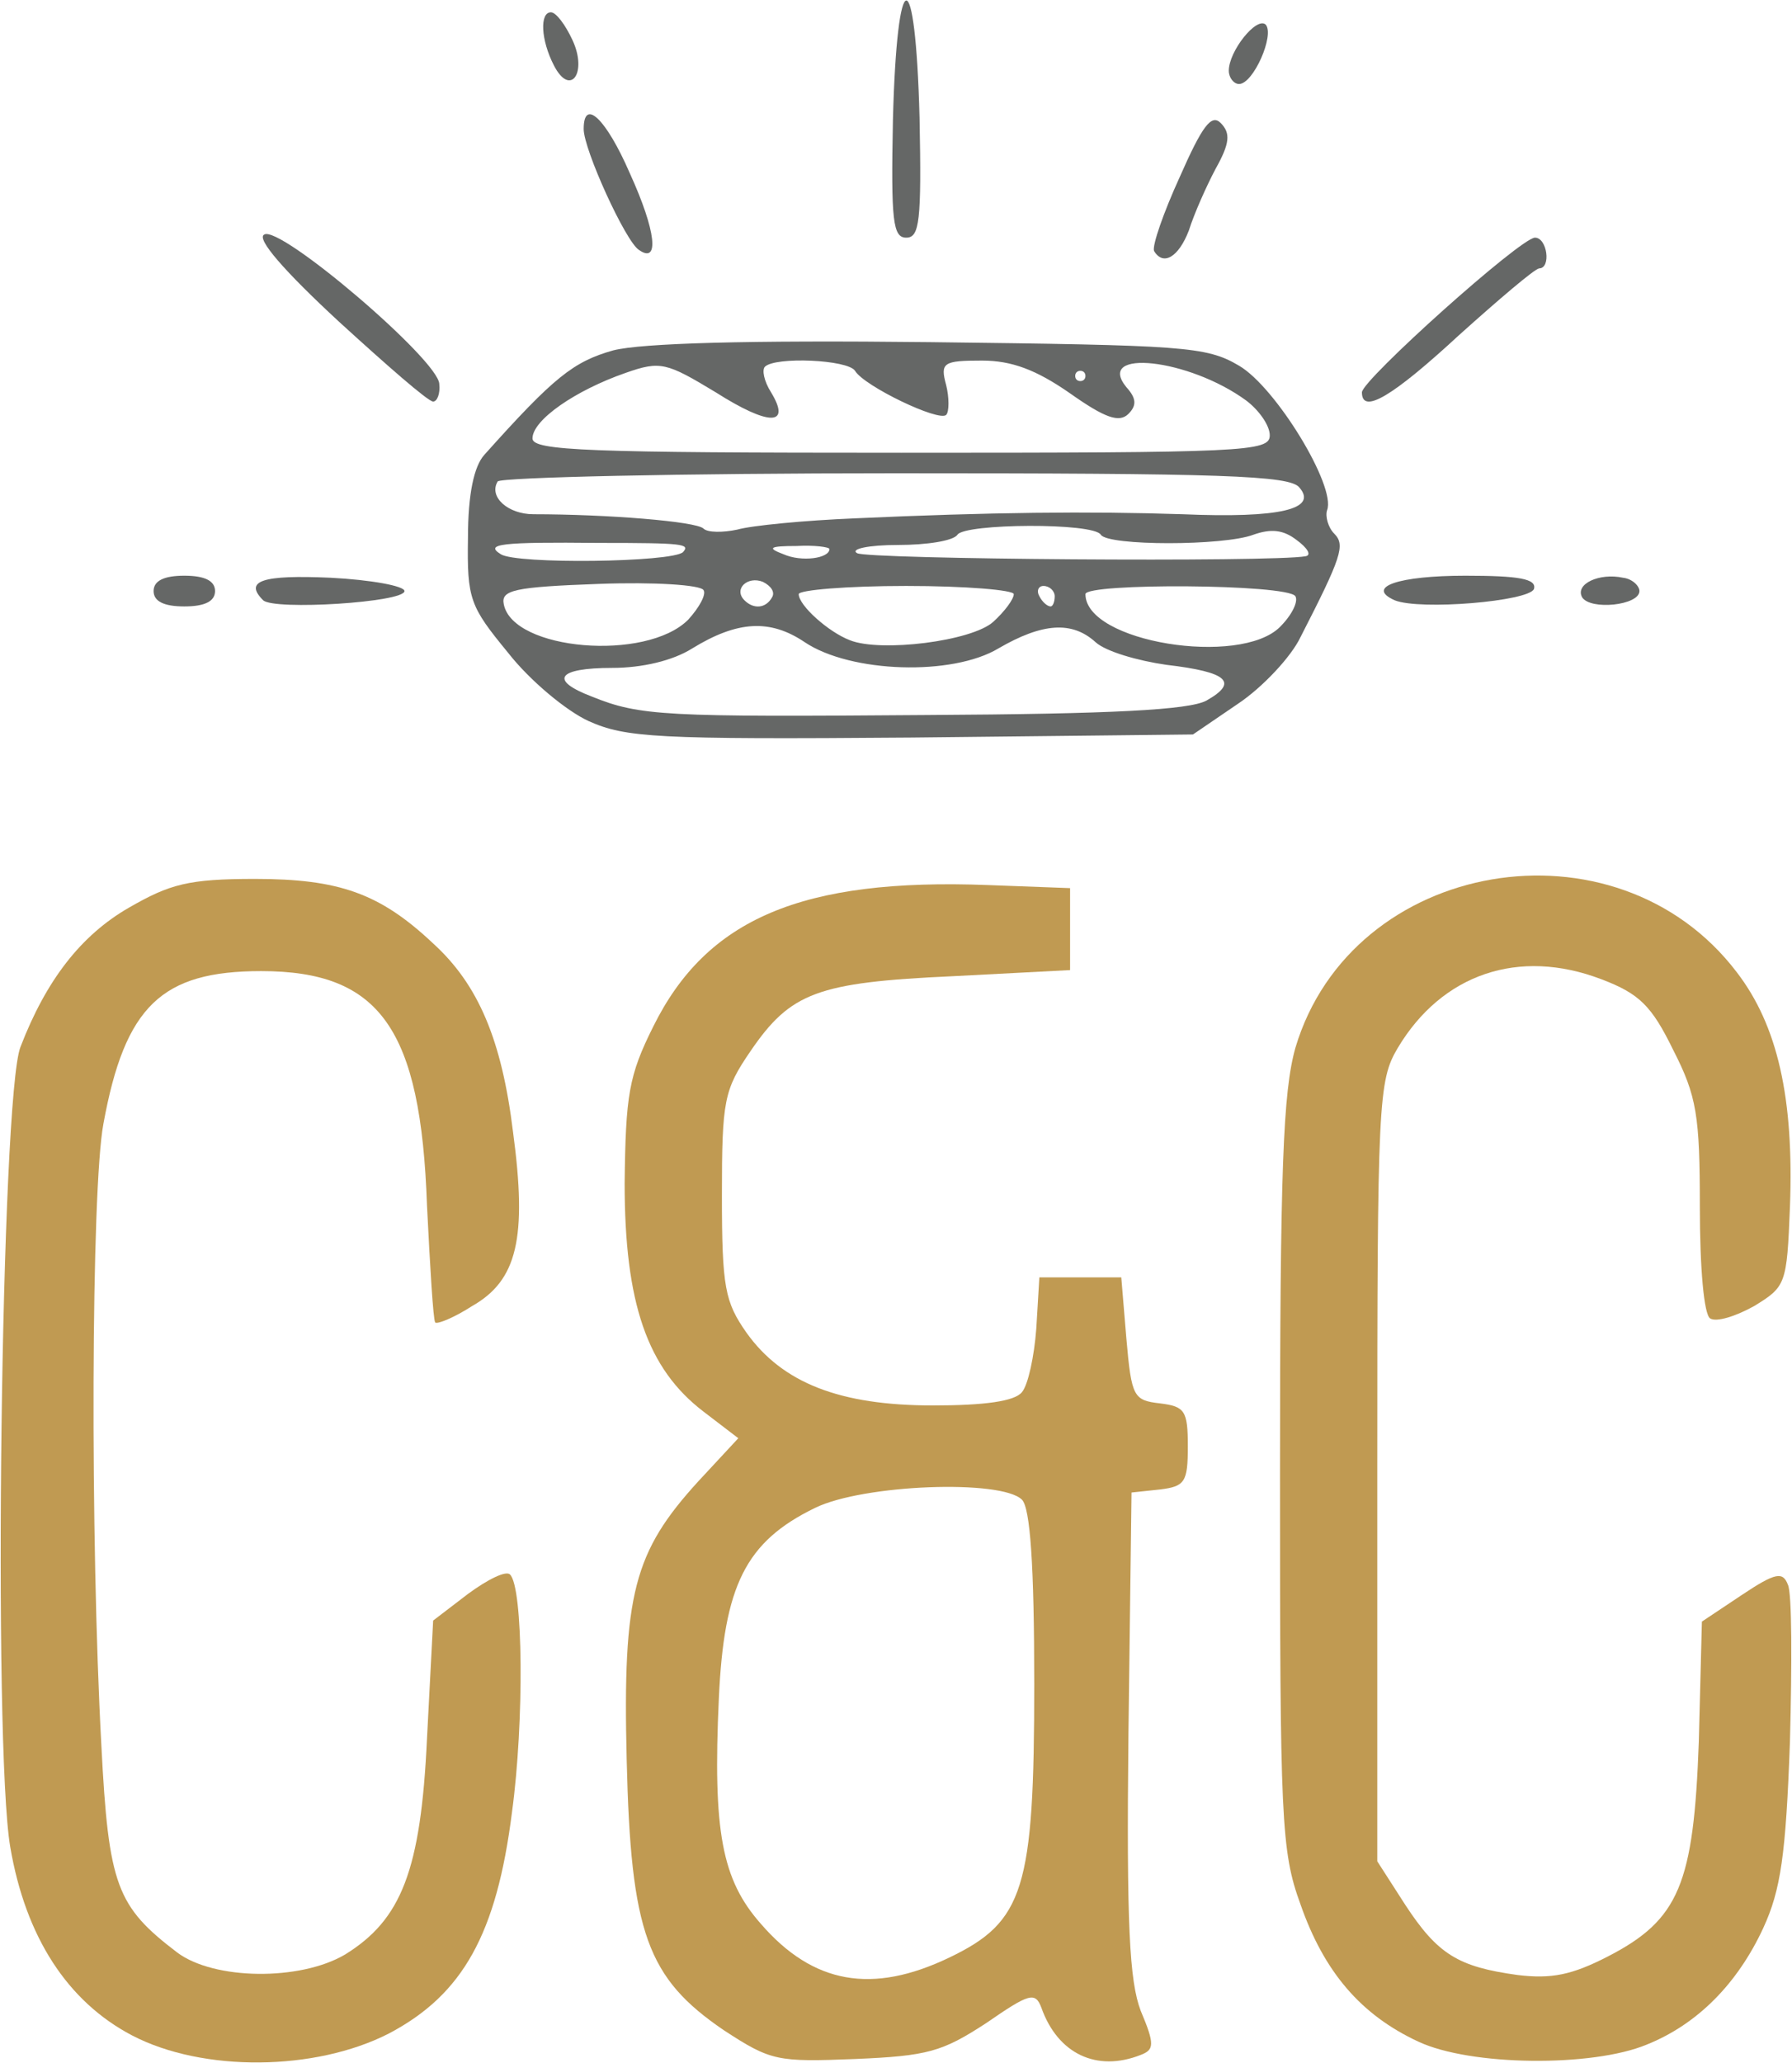
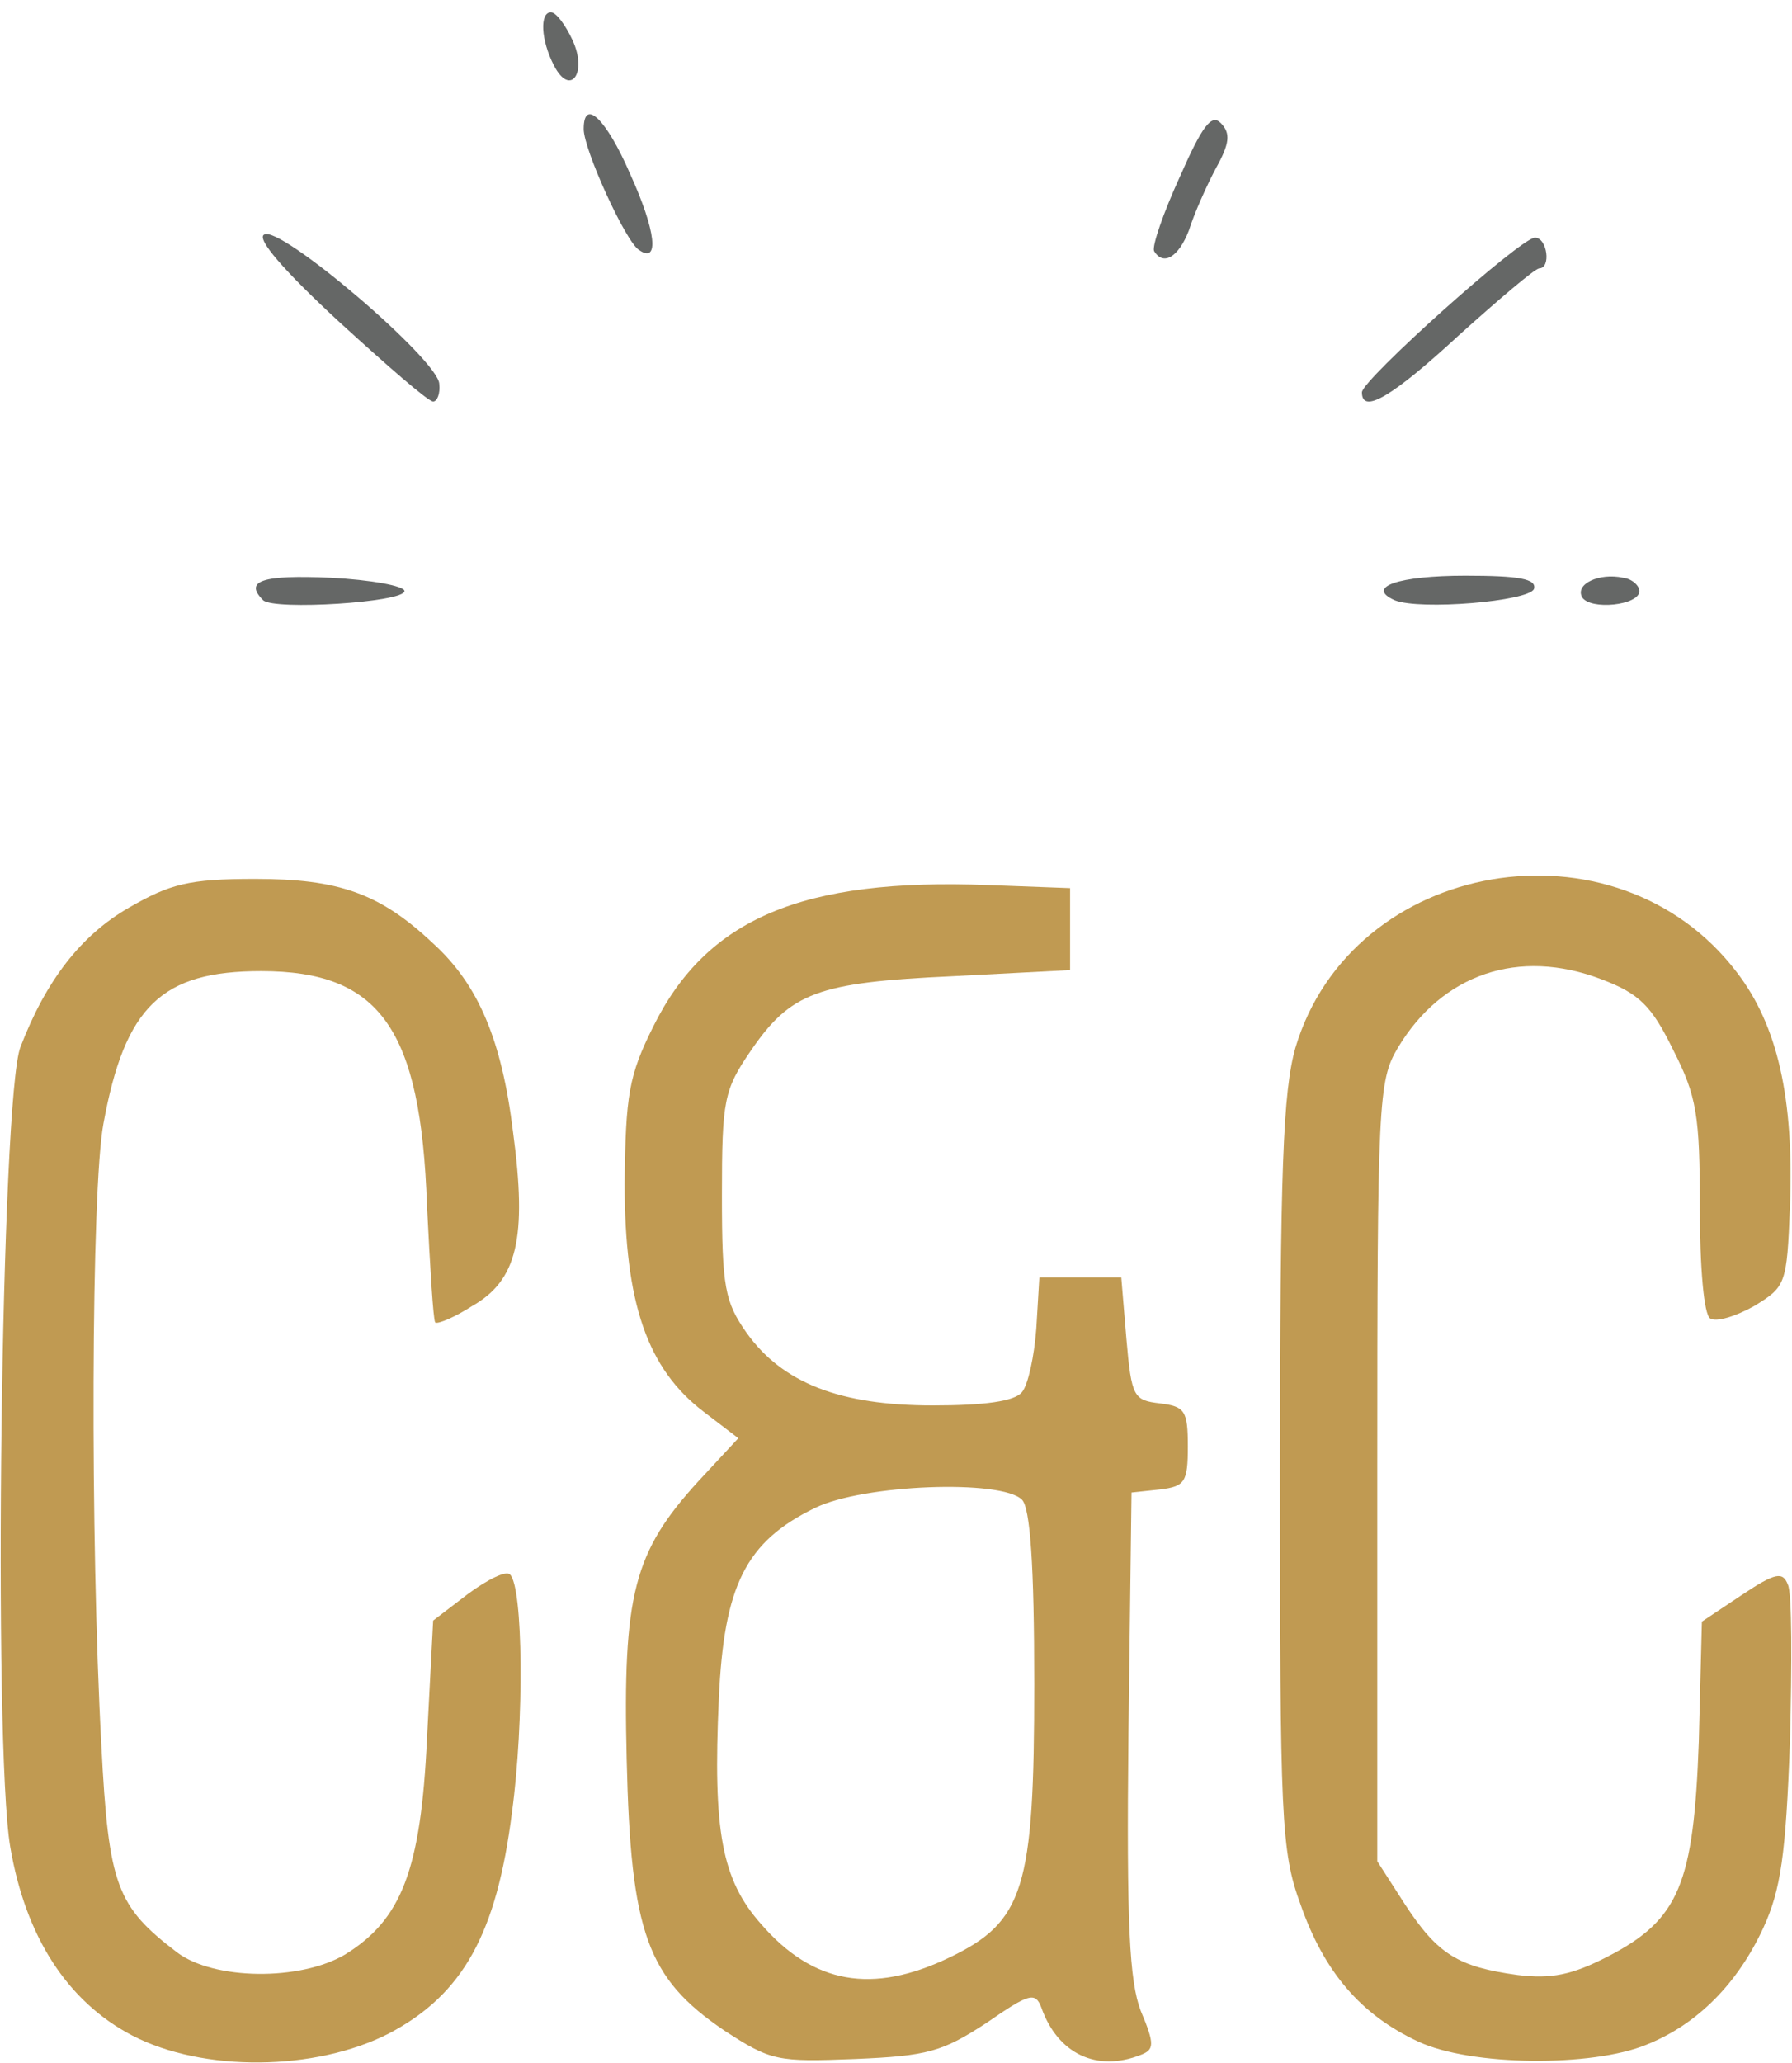
<svg xmlns="http://www.w3.org/2000/svg" version="1.2" viewBox="0 0 1750 2014">
  <style>.s0 { fill: #c09a52 } .s1 { fill: #656766 }</style>
  <g id="l79A1taLat0nacjV3WLUl1C">
    <g id="Layer">
      <path id="pf3GWSh1p" class="s0" d="M129 1987c-63-33-104-96-119-184-17-100-9-733 10-781 25-65 59-109 106-136 40-23 58-28 123-28 82 0 122 14 174 63 44 40 67 94 78 184 14 104 4 145-40 170-17 11-34 18-36 16-2-3-5-54-8-114-6-173-46-229-162-229-97 0-133 34-154 149-12 64-13 405-2 607 7 137 15 157 74 202 36 27 120 28 164 2 55-34 74-82 80-211l6-115 34-26c19-14 37-23 41-19 13 12 14 144 2 232-15 119-48 178-120 216-72 37-182 38-251 2z" />
      <path id="pM9DjPXu3" fill-rule="evenodd" class="s0" d="M707 1982c-75-51-91-95-95-264-4-162 7-203 70-272l39-42-34-26c-55-42-77-106-77-223 1-86 4-105 28-153 52-105 145-145 327-138l80 3v80l-115 6c-132 6-158 16-197 73-26 38-28 48-28 141 0 90 3 104 24 134 35 49 91 71 182 71 50 0 80-4 87-13 6-7 12-35 14-62l3-50h80l5 60c5 57 7 60 33 63 24 3 27 7 27 42s-3 39-27 42l-28 3-3 235c-2 188 1 242 12 271 14 33 13 38 0 43-43 17-81-1-97-46-6-16-12-14-54 15-43 28-57 32-128 35-76 3-82 2-128-28zm220-71c73-35 83-67 83-267 0-117-4-172-12-180-20-20-155-15-202 8-68 33-89 76-94 186-6 130 3 177 41 220 51 59 109 69 184 33z" />
      <path id="pZBN99bpB" class="s0" d="M1385 1993c-56-26-92-68-115-134-19-52-20-83-20-420 0-299 3-373 15-416 55-185 313-229 431-74 40 52 56 123 52 229-3 76-4 78-35 97-18 10-37 16-43 12s-10-49-10-109c0-89-3-108-26-153-21-43-33-55-70-69-81-31-156-5-199 67-19 32-20 52-20 414v380l27 42c32 49 52 61 110 69 33 4 53 0 88-18 70-36 84-71 89-210l3-117 39-26c33-22 40-23 45-10 4 8 4 77 2 153-4 111-9 145-26 182-25 54-64 94-114 114-53 22-172 21-223-3z" />
    </g>
  </g>
  <g id="l59cnkMged33LSffGR18idK">
    <g id="Layer">
-       <path id="pEgHIuBtN" fill-rule="evenodd" class="s1" d="M575 704c-22-10-58-40-79-67-37-45-40-52-39-112 0-43 6-70 16-81 68-76 87-91 126-102 28-7 130-10 309-8 248 3 270 4 302 23 36 21 95 118 86 141-2 6 1 17 7 23 11 11 7 23-33 101-9 19-37 49-61 65l-44 30-275 3c-250 2-279 0-315-16zm603-20c32-18 21-28-39-35-28-4-59-13-69-22-23-21-52-19-95 6-45 27-144 24-189-6-34-23-66-21-110 6-19 12-49 19-78 19-54 0-62 12-20 28 47 19 71 20 327 18 182-1 256-5 273-14zm-506-79c11-12 18-25 15-29-3-5-48-8-102-6-83 3-96 6-93 20 9 45 139 56 180 15zm298 2c11-10 20-22 20-27 0-4-47-8-105-8s-105 4-105 8c0 11 29 37 50 45 30 12 119 1 140-18zm280 5c12-12 18-25 15-30-8-12-205-13-205-2 0 47 151 71 190 32zm-496-29c3-5-1-11-9-15-15-6-29 7-18 18 9 9 21 8 27-3zm276-1c0-5-5-10-11-10-5 0-7 5-4 10 3 6 8 10 11 10 2 0 4-4 4-10zm-363-43c7-8 1-9-82-9-96-1-112 1-96 11 15 10 167 8 178-2zm143-3c0-2-15-4-32-3-27 0-29 2-13 8 18 8 45 4 45-5zm465 7c6-1 2-8-9-16-13-10-25-11-42-5-29 11-142 11-149 0-7-12-133-11-140 0-4 6-30 10-58 10-29 0-47 4-40 8 9 6 406 9 438 3zm-440-37c131-6 229-7 320-4 95 4 132-5 114-26-9-12-76-14-395-14-210 0-385 4-388 8-9 15 10 32 35 32 72 0 159 7 166 14 4 4 19 4 33 1 14-4 66-9 115-11zm405-81c0-10-11-25-23-34-56-41-148-51-117-13 10 11 10 18 2 26-9 9-23 4-57-20-33-23-57-32-86-32-38 0-41 2-35 24 3 12 3 26 0 29-7 7-80-28-89-43-7-11-78-14-88-4-3 3-1 14 6 25 20 33-2 33-54 0-48-29-54-31-88-19-49 17-91 46-91 64 0 12 54 14 360 14 336 0 360-1 360-17zm-180-58c0-3-2-5-5-5s-5 2-5 5 2 5 5 5 5-2 5-5z" />
-       <path id="pu9Hehcr4" class="s1" d="M150 577q0-15 30-15t30 15q0 15-30 15t-30-15z" />
      <path id="pPG3oHp6r" class="s1" d="M257 586c-19-19-1-25 66-22 39 2 72 8 72 13 0 11-127 19-138 9z" />
      <path id="pZcDH5bnK" class="s1" d="M1362 586c-29-13 4-24 69-24 52 0 70 3 67 13-5 12-111 21-136 11z" />
      <path id="p12EtNsNfa" class="s1" d="M1545 583c-7-13 17-24 40-19 9 1 16 8 16 13 0 14-48 19-56 6z" />
      <path id="pKSRR4V3R" class="s1" d="M331 314c-53-49-81-81-73-85 15-10 171 123 171 146 1 9-2 17-6 17-5 0-46-36-92-78z" />
      <path id="p17yLxbbXY" class="s1" d="M1330 383c0-12 155-151 169-151 12 0 16 30 4 30-5 1-39 30-78 65-65 60-95 78-95 56z" />
      <path id="pNFXx3BvP" class="s1" d="M624 244c-13-8-54-98-54-118 0-31 22-10 45 43 26 57 29 89 9 75z" />
      <path id="p1C9auDcAW" class="s1" d="M1127 245c-2-5 9-37 25-72 22-50 31-62 40-53 10 10 9 20-5 45-9 17-21 44-26 60-10 26-25 35-34 20z" />
-       <path id="p1aTFmQ1a" class="s1" d="M872 117c4-154 22-156 26-2 2 101 0 117-13 117s-15-16-13-115z" />
      <path id="p1DFFhRjvH" class="s1" d="M541 64c-13-25-14-52-3-52 5 0 14 12 21 27 15 32-2 56-18 25z" />
-       <path id="pLgxRKo5y" class="s1" d="M1200 69c0-19 27-53 36-45 9 10-12 58-26 58-5 0-10-6-10-13z" />
+       <path id="pLgxRKo5y" class="s1" d="M1200 69z" />
    </g>
  </g>
</svg>